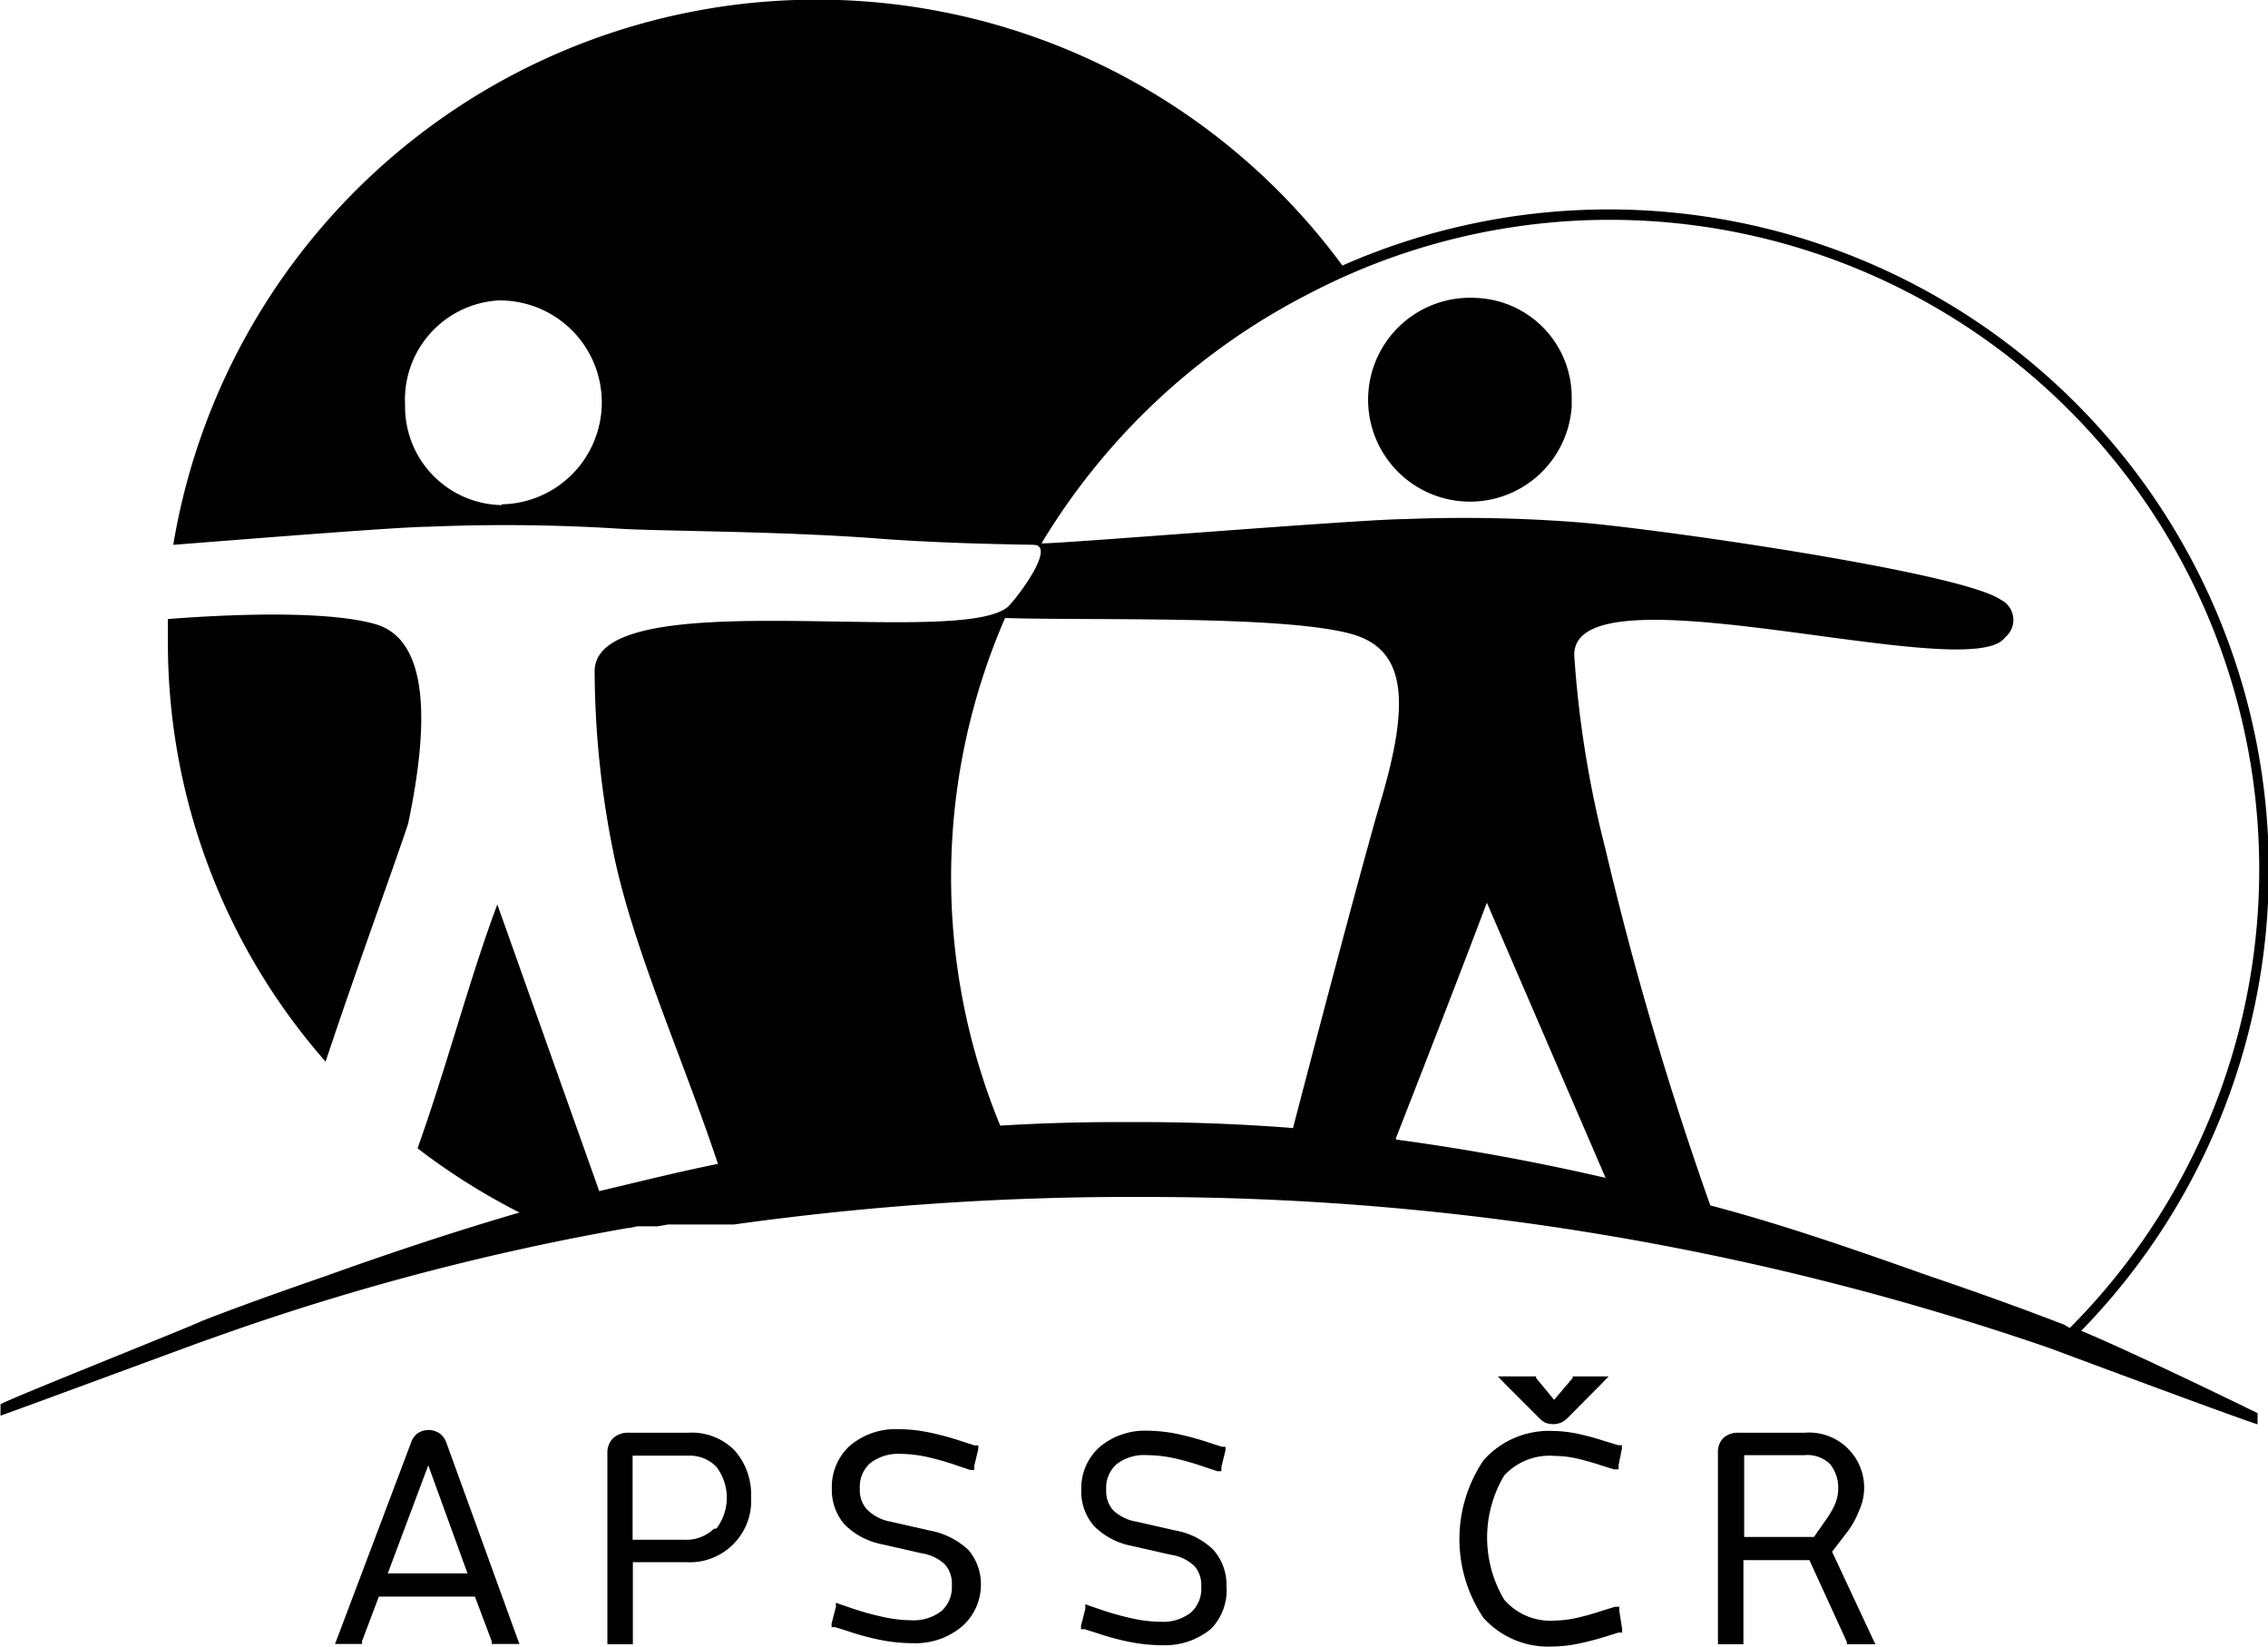
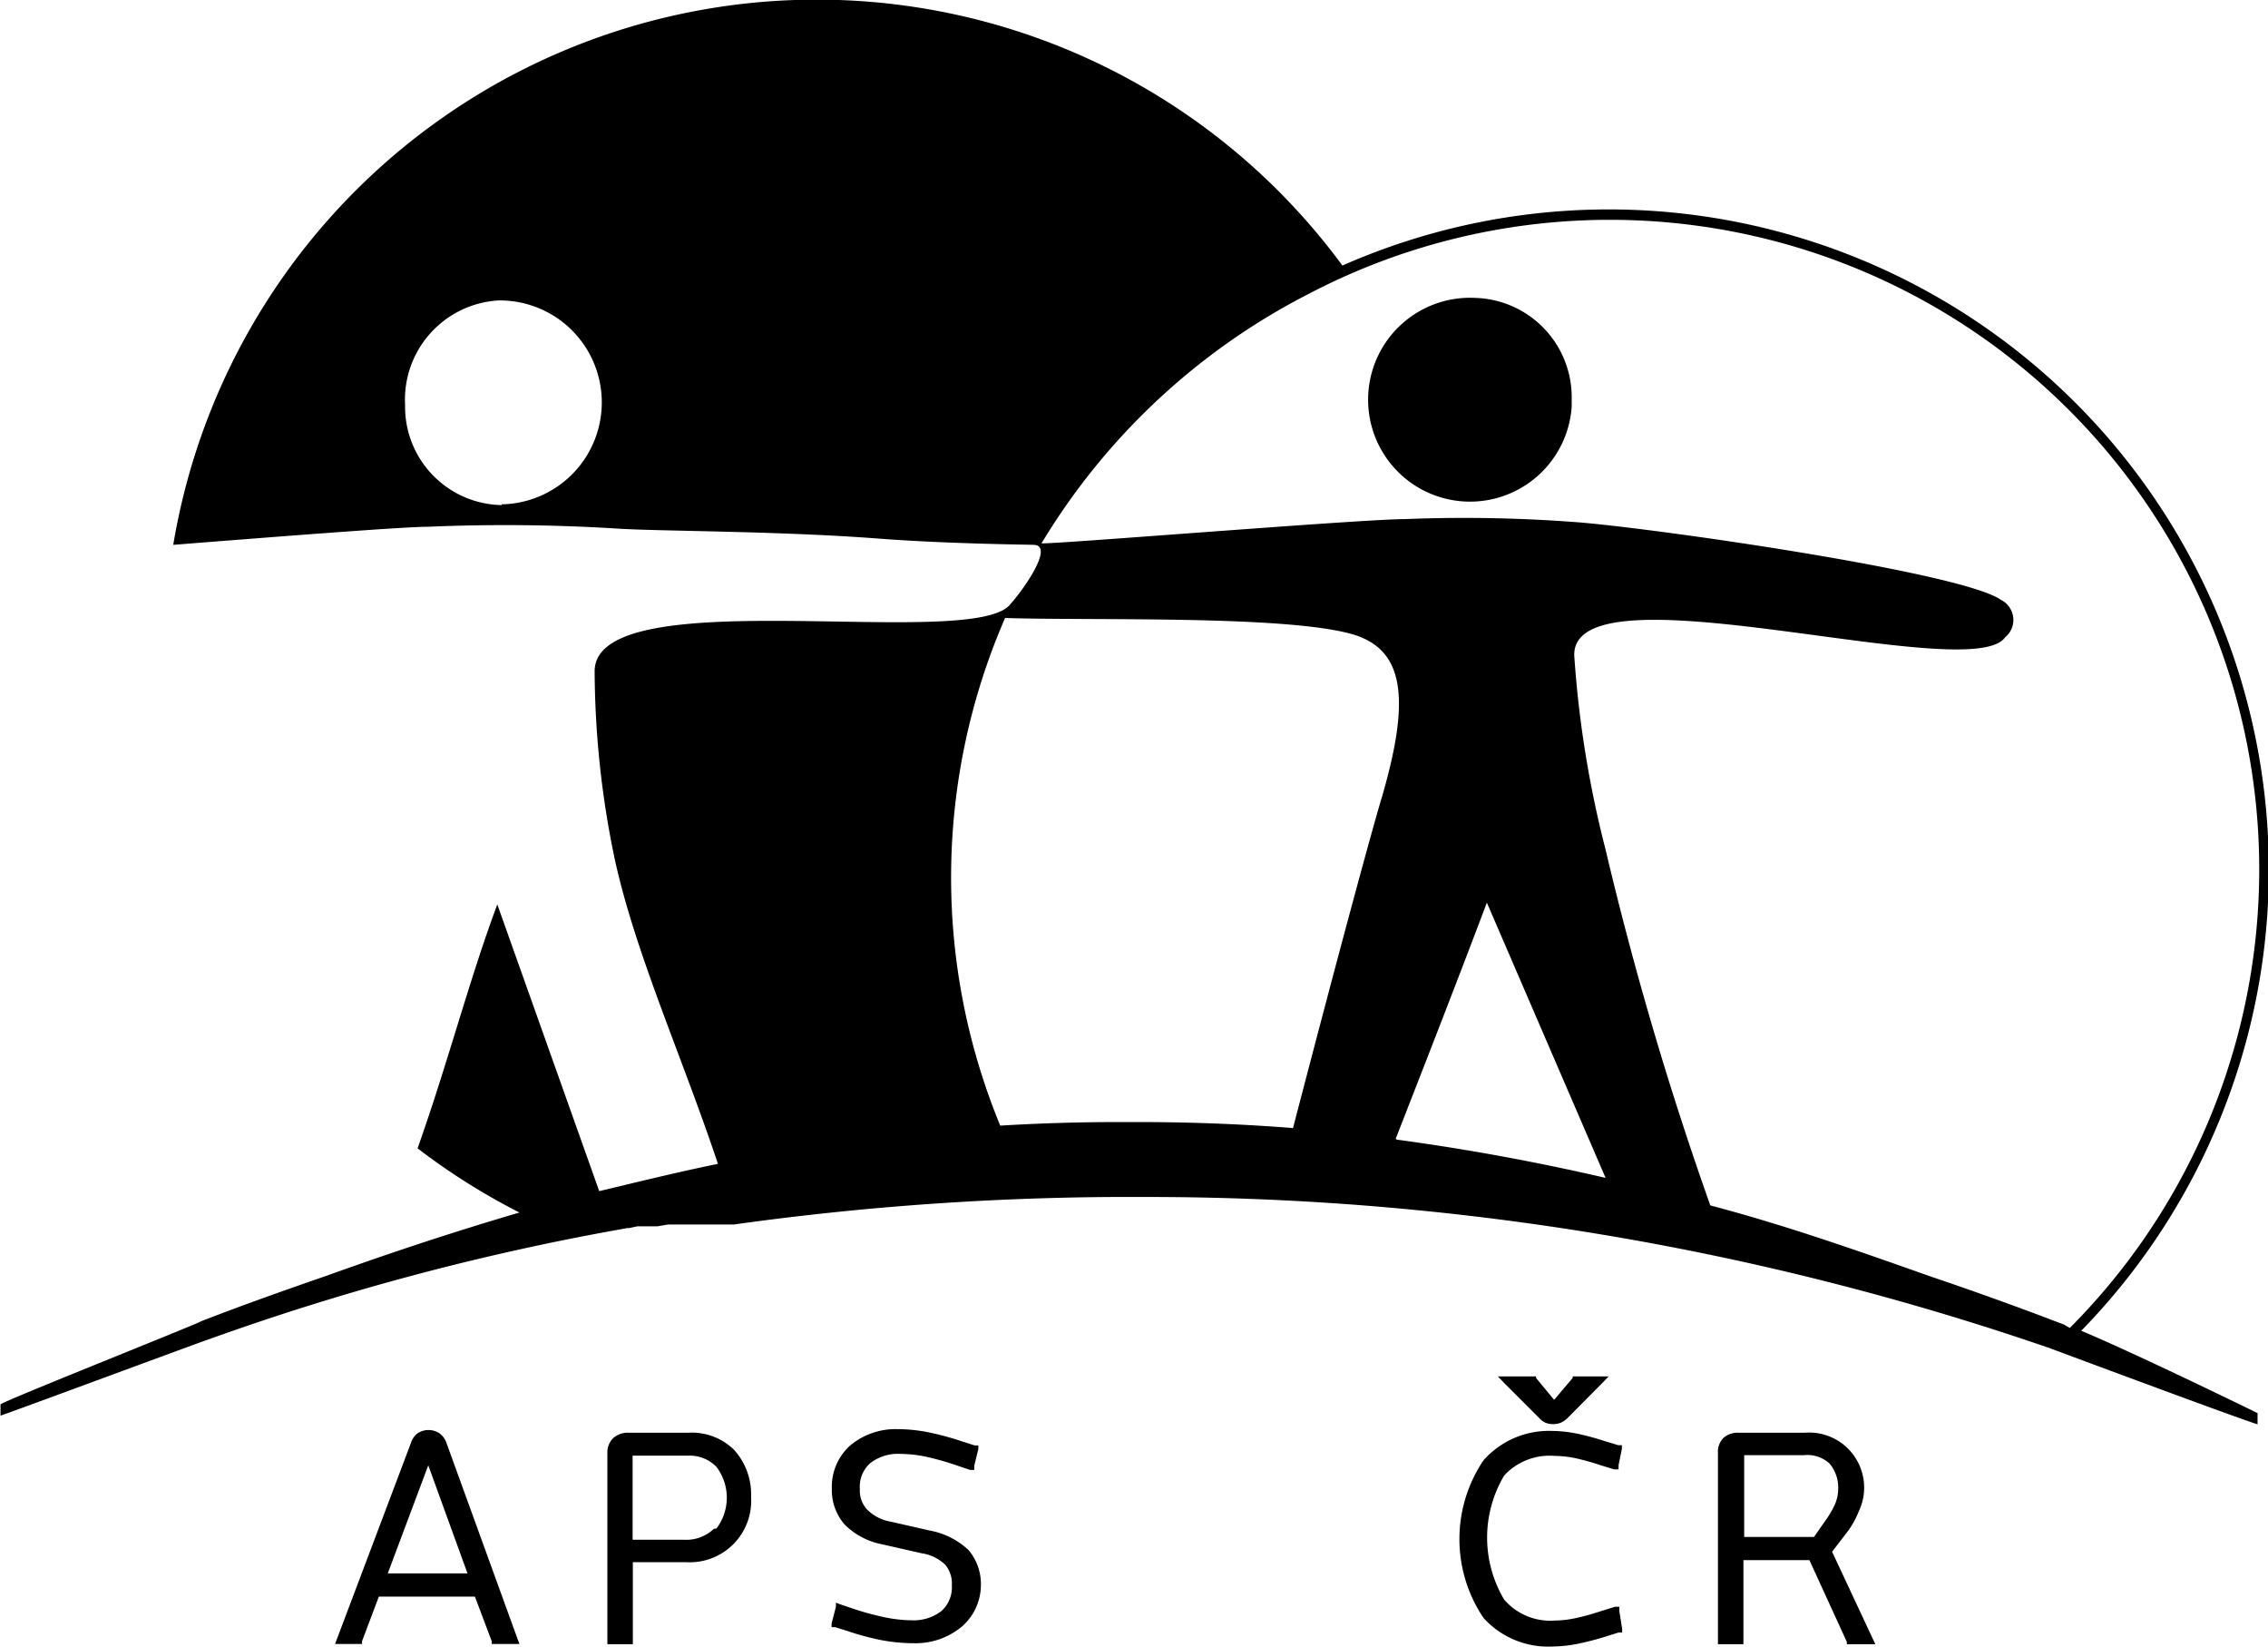
<svg xmlns="http://www.w3.org/2000/svg" id="Layer_1" data-name="Layer 1" viewBox="0 0 89.02 64.63">
  <defs>
    <style>.cls-1{fill:none;}</style>
  </defs>
  <title>spoluprace-apps</title>
-   <path d="M16,59.1c.87-4.13.76-7.24-1.29-7.83-1.65-.47-4.86-.45-8.14-.2V52a24.89,24.89,0,0,0,6.19,16.44C13.93,64.91,15.54,60.51,16,59.1Z" transform="translate(0.02 -26.78)" />
-   <path class="cls-1" d="M53,51.7c-2.62-.76-10.25-.54-13.64-.64A25.53,25.53,0,0,0,39.22,71q2.28-.14,4.66-.14h.86q3.09,0,6,.23c1.52-5.8,3-11.31,3.49-13.06C55.34,54.15,55.06,52.29,53,51.7Z" transform="translate(0.02 -26.78)" />
  <path class="cls-1" d="M19.54,38.6a4,4,0,1,0,3.78,4.26q0-.16,0-.32A3.9,3.9,0,0,0,19.54,38.6Z" transform="translate(0.02 -26.78)" />
  <path class="cls-1" d="M54.82,71.51c2.83.37,5.56.89,8.18,1.51L58.4,62.24C57.33,65.09,56.09,68.29,54.82,71.51Z" transform="translate(0.02 -26.78)" />
  <path class="cls-1" d="M63.06,35.5a25.35,25.35,0,0,0-11.71,2.83h0a26.15,26.15,0,0,0-10.49,9.79c.38,0,12.58-.9,14.25-.95a58.23,58.23,0,0,1,6.61.11c2.71.17,15.24,2,16.81,3.06a.88.88,0,0,1,.16,1.47c-1.34,1.93-17-2.95-16.91.71A41.39,41.39,0,0,0,63,60.1a133.76,133.76,0,0,0,4.12,14c3,.84,5.86,1.8,8.65,2.79q2.53.86,4.95,1.78l.29.11h0l.26.11A25.49,25.49,0,0,0,63.09,35.49Z" transform="translate(0.02 -26.78)" />
  <path d="M81.67,79a25.91,25.91,0,0,0-29-41.8A25.61,25.61,0,0,0,6.78,48.16c3.81-.3,9-.71,10-.71a71.16,71.16,0,0,1,7.41.07c1.59.11,6.36.09,10.35.4,2.83.21,5.92.23,6,.24.87,0-.44,1.82-.88,2.3-1.34,1.93-16.41-1-16.34,2.69a36.57,36.57,0,0,0,.78,7.3c.8,3.7,2.65,7.78,4.06,12-1.58.32-3.14.71-4.66,1.07l-4-11.25c-1.09,2.91-1.94,6.22-3.13,9.57a25.63,25.63,0,0,0,4,2.52c-2.6.76-5.12,1.6-7.57,2.48-1.68.58-3.34,1.17-4.91,1.78C7.69,78.75,0,81.8,0,81.89v.44c.71-.24,8.14-3,8.19-3A99.07,99.07,0,0,1,24.1,75.06l.5-.09h.07L25,74.9h.29l.29,0h.21l.41-.07h.49l.3,0h.3l.3,0h.81l.3,0h.08a112.39,112.39,0,0,1,14.84-1.08h1.21A108.71,108.71,0,0,1,80.4,79.67s7.48,2.79,8.19,3v-.44S83.87,79.92,81.67,79Zm-62-32.4a3.86,3.86,0,0,1-3.79-3.93h0a3.9,3.9,0,0,1,3.65-4.1,4,4,0,0,1,.14,8Zm31,24.44c-1.94-.15-3.93-.23-6-.23H43.9q-2.38,0-4.66.14a25.53,25.53,0,0,1,.19-19.92c3.39.11,11-.12,13.64.64,2,.59,2.29,2.45,1.17,6.32-.52,1.73-2,7.26-3.51,13.06Zm4.09.43c1.27-3.25,2.51-6.43,3.58-9.27L63,73c-2.64-.61-5.37-1.12-8.19-1.5ZM81,78.76h0l-.29-.11q-2.38-.91-4.95-1.78c-2.83-1-5.66-2-8.65-2.79a133.76,133.76,0,0,1-4.12-14,41.62,41.62,0,0,1-1.22-7.58c-.08-3.65,15.55,1.23,16.91-.71a.88.88,0,0,0-.16-1.47c-1.56-1.11-14.1-2.88-16.8-3.06a58.23,58.23,0,0,0-6.61-.11c-1.68,0-13.87,1-14.25.95a26.15,26.15,0,0,1,10.49-9.79h0A25.49,25.49,0,0,1,81.22,78.89Z" transform="translate(0.02 -26.78)" />
  <path d="M36.48,86.84l-1.54-.35h0A1.72,1.72,0,0,1,34,86a1.11,1.11,0,0,1-.27-.8,1.23,1.23,0,0,1,.4-1,1.77,1.77,0,0,1,1.17-.37,5.1,5.1,0,0,1,1.15.14,10.76,10.76,0,0,1,1.13.33l.48.16.16,0,0-.16.16-.66,0-.14-.14,0-.47-.15a11.42,11.42,0,0,0-1.27-.35,6.2,6.2,0,0,0-1.29-.14,2.77,2.77,0,0,0-1.87.65,2.18,2.18,0,0,0-.71,1.68,2.06,2.06,0,0,0,.5,1.41,2.83,2.83,0,0,0,1.48.78l1.54.35h0a1.7,1.7,0,0,1,.93.45,1.14,1.14,0,0,1,.26.81,1.25,1.25,0,0,1-.4,1,1.77,1.77,0,0,1-1.17.37,5.5,5.5,0,0,1-1.17-.14,11,11,0,0,1-1.18-.33l-.47-.16-.16-.06,0,.16-.17.66,0,.14.14,0,.48.15a10.18,10.18,0,0,0,1.29.35,6.8,6.8,0,0,0,1.33.13,2.83,2.83,0,0,0,1.87-.65A2.16,2.16,0,0,0,38.48,89,2.06,2.06,0,0,0,38,87.61,3,3,0,0,0,36.48,86.84Z" transform="translate(0.02 -26.78)" />
  <path d="M60.62,82.6a.84.84,0,0,0,.64,0,.91.91,0,0,0,.23-.16h0l1.36-1.37.27-.28H61.71l0,.06-.73.86-.71-.86,0-.06H58.77l.27.28,1.37,1.37A.83.83,0,0,0,60.62,82.6Z" transform="translate(0.02 -26.78)" />
  <path d="M17.5,83.39h0a.78.78,0,0,0-.26-.36.78.78,0,0,0-.88,0,.78.78,0,0,0-.25.37l-2.9,7.68-.08.21h1.06l0-.11.66-1.75h3.77l.66,1.75,0,.11h1.09l-.08-.21Zm-2.3,5.13,1.59-4.24,1.54,4.24Z" transform="translate(0.02 -26.78)" />
  <path d="M27,83H24.66a.86.86,0,0,0-.61.21.78.78,0,0,0-.23.59V91.3h1V88.08h2.09a2.41,2.41,0,0,0,2.55-2.56,2.6,2.6,0,0,0-.66-1.84A2.36,2.36,0,0,0,27,83Zm1,3.77a1.56,1.56,0,0,1-1.17.43H24.81v-3.3H27a1.46,1.46,0,0,1,1.1.44,2,2,0,0,1,0,2.42Z" transform="translate(0.02 -26.78)" />
-   <path d="M46.13,86.84l-1.54-.35h0a1.72,1.72,0,0,1-.92-.45,1.11,1.11,0,0,1-.27-.8,1.23,1.23,0,0,1,.4-1A1.77,1.77,0,0,1,45,83.88a5.1,5.1,0,0,1,1.15.14,11,11,0,0,1,1.13.33l.48.16.16,0,0-.16.16-.66,0-.14-.14,0-.47-.15a11.42,11.42,0,0,0-1.27-.35A6.2,6.2,0,0,0,45,82.92a2.77,2.77,0,0,0-1.87.65,2.18,2.18,0,0,0-.71,1.68,2.06,2.06,0,0,0,.5,1.41,2.83,2.83,0,0,0,1.48.78l1.54.35h0a1.7,1.7,0,0,1,.93.45,1.14,1.14,0,0,1,.26.81,1.25,1.25,0,0,1-.4,1,1.77,1.77,0,0,1-1.17.37,5.5,5.5,0,0,1-1.17-.14,11,11,0,0,1-1.18-.33l-.47-.16-.16-.06,0,.18-.17.66,0,.14.14,0,.48.15a10.18,10.18,0,0,0,1.29.35,6.8,6.8,0,0,0,1.33.13,2.83,2.83,0,0,0,1.87-.65A2.18,2.18,0,0,0,48.12,89a2.06,2.06,0,0,0-.52-1.41A2.83,2.83,0,0,0,46.13,86.84Z" transform="translate(0.02 -26.78)" />
  <path d="M71.89,87.67l.6-.78a3.38,3.38,0,0,0,.45-.81A2.16,2.16,0,0,0,70.82,83h-2.6a.84.84,0,0,0-.6.21h0a.78.78,0,0,0-.21.59V91.3h1V88H71l1.47,3.21,0,.09h1.12l-.11-.23Zm-.71-.58H68.44V83.88H70.8a1.28,1.28,0,0,1,1,.34,1.47,1.47,0,0,1,.33,1,1.56,1.56,0,0,1-.15.64,3.66,3.66,0,0,1-.36.6Z" transform="translate(0.02 -26.78)" />
  <path d="M61,83.91a4.11,4.11,0,0,1,.82.09,10.42,10.42,0,0,1,1,.28l.52.16.17,0v-.17l.13-.64v-.14l-.14,0-.5-.15a10.41,10.41,0,0,0-1.1-.3,5.16,5.16,0,0,0-1-.11,3.43,3.43,0,0,0-2.69,1.15,5.53,5.53,0,0,0,0,6.19,3.43,3.43,0,0,0,2.71,1.12,5.33,5.33,0,0,0,1-.11A11.33,11.33,0,0,0,63,91h0l.51-.16.14,0v-.14L63.54,90v-.17l-.17,0-.52.16a9.75,9.75,0,0,1-1,.28,4.1,4.1,0,0,1-.83.1,2.39,2.39,0,0,1-2-.82,4.76,4.76,0,0,1,0-4.87A2.42,2.42,0,0,1,61,83.91Z" transform="translate(0.02 -26.78)" />
  <path d="M57.89,38.47a4,4,0,1,0,3.78,4.26q0-.16,0-.32A3.9,3.9,0,0,0,57.89,38.47Z" transform="translate(0.02 -26.78)" />
</svg>